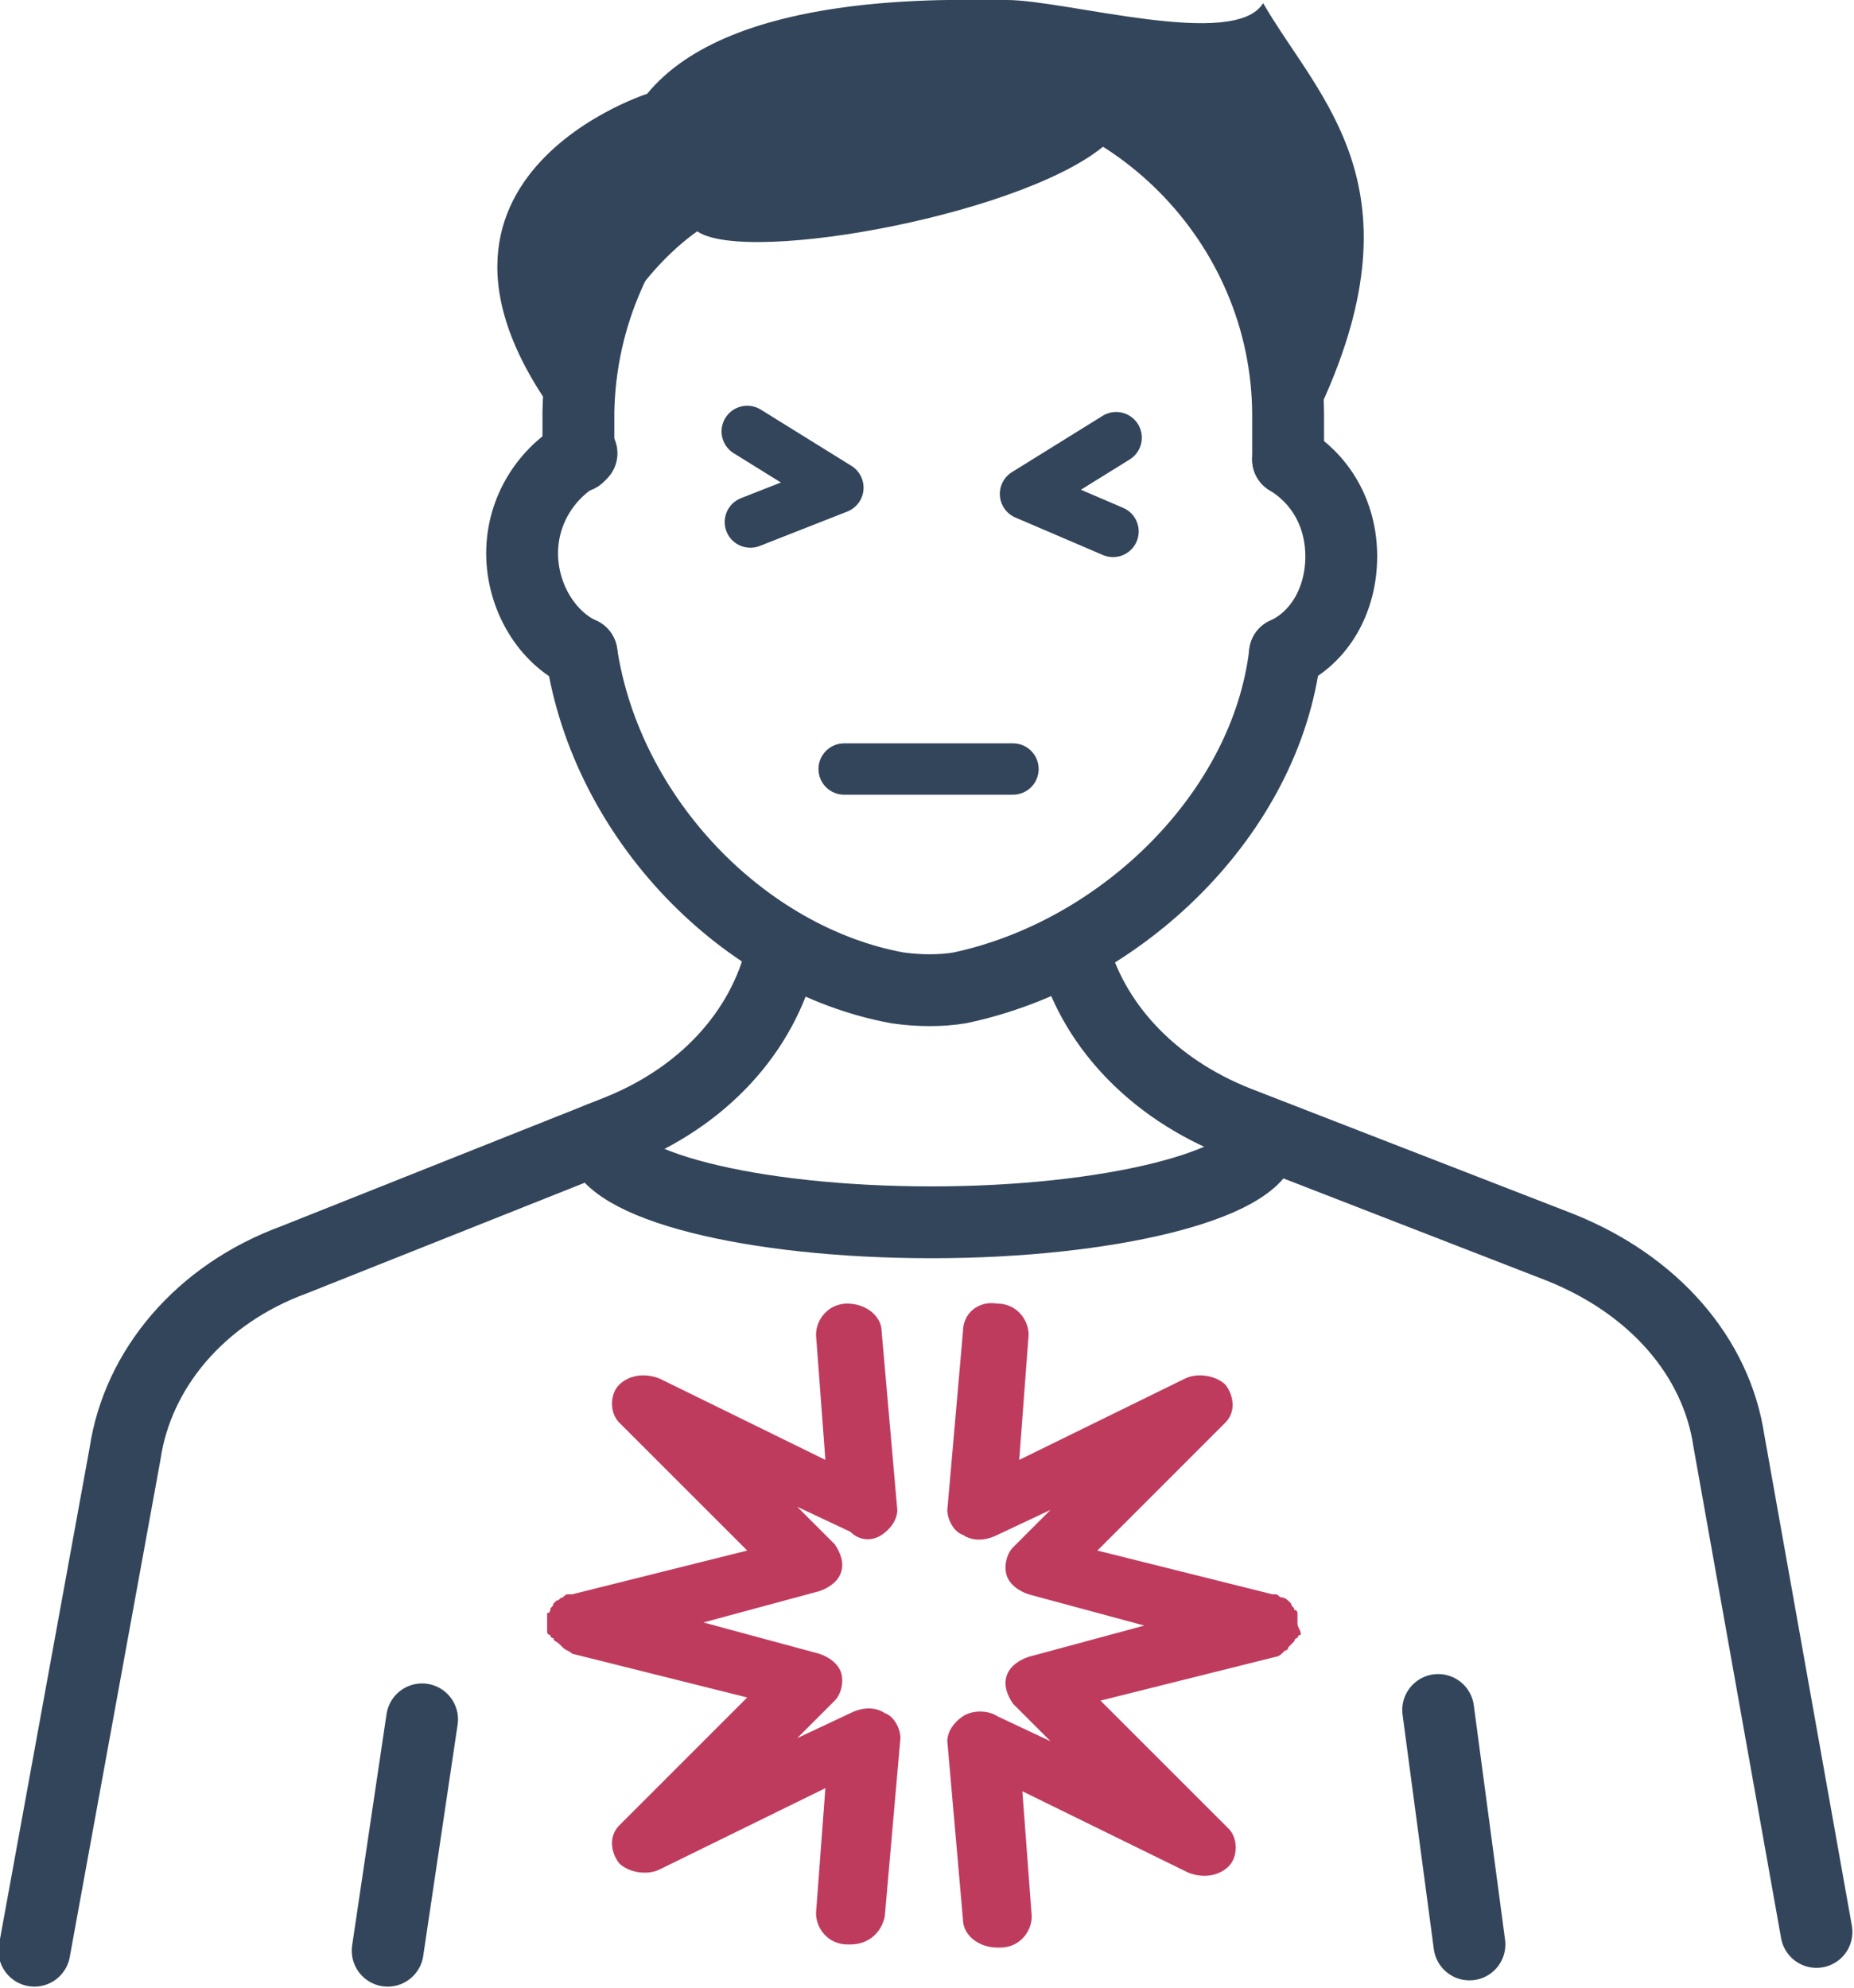
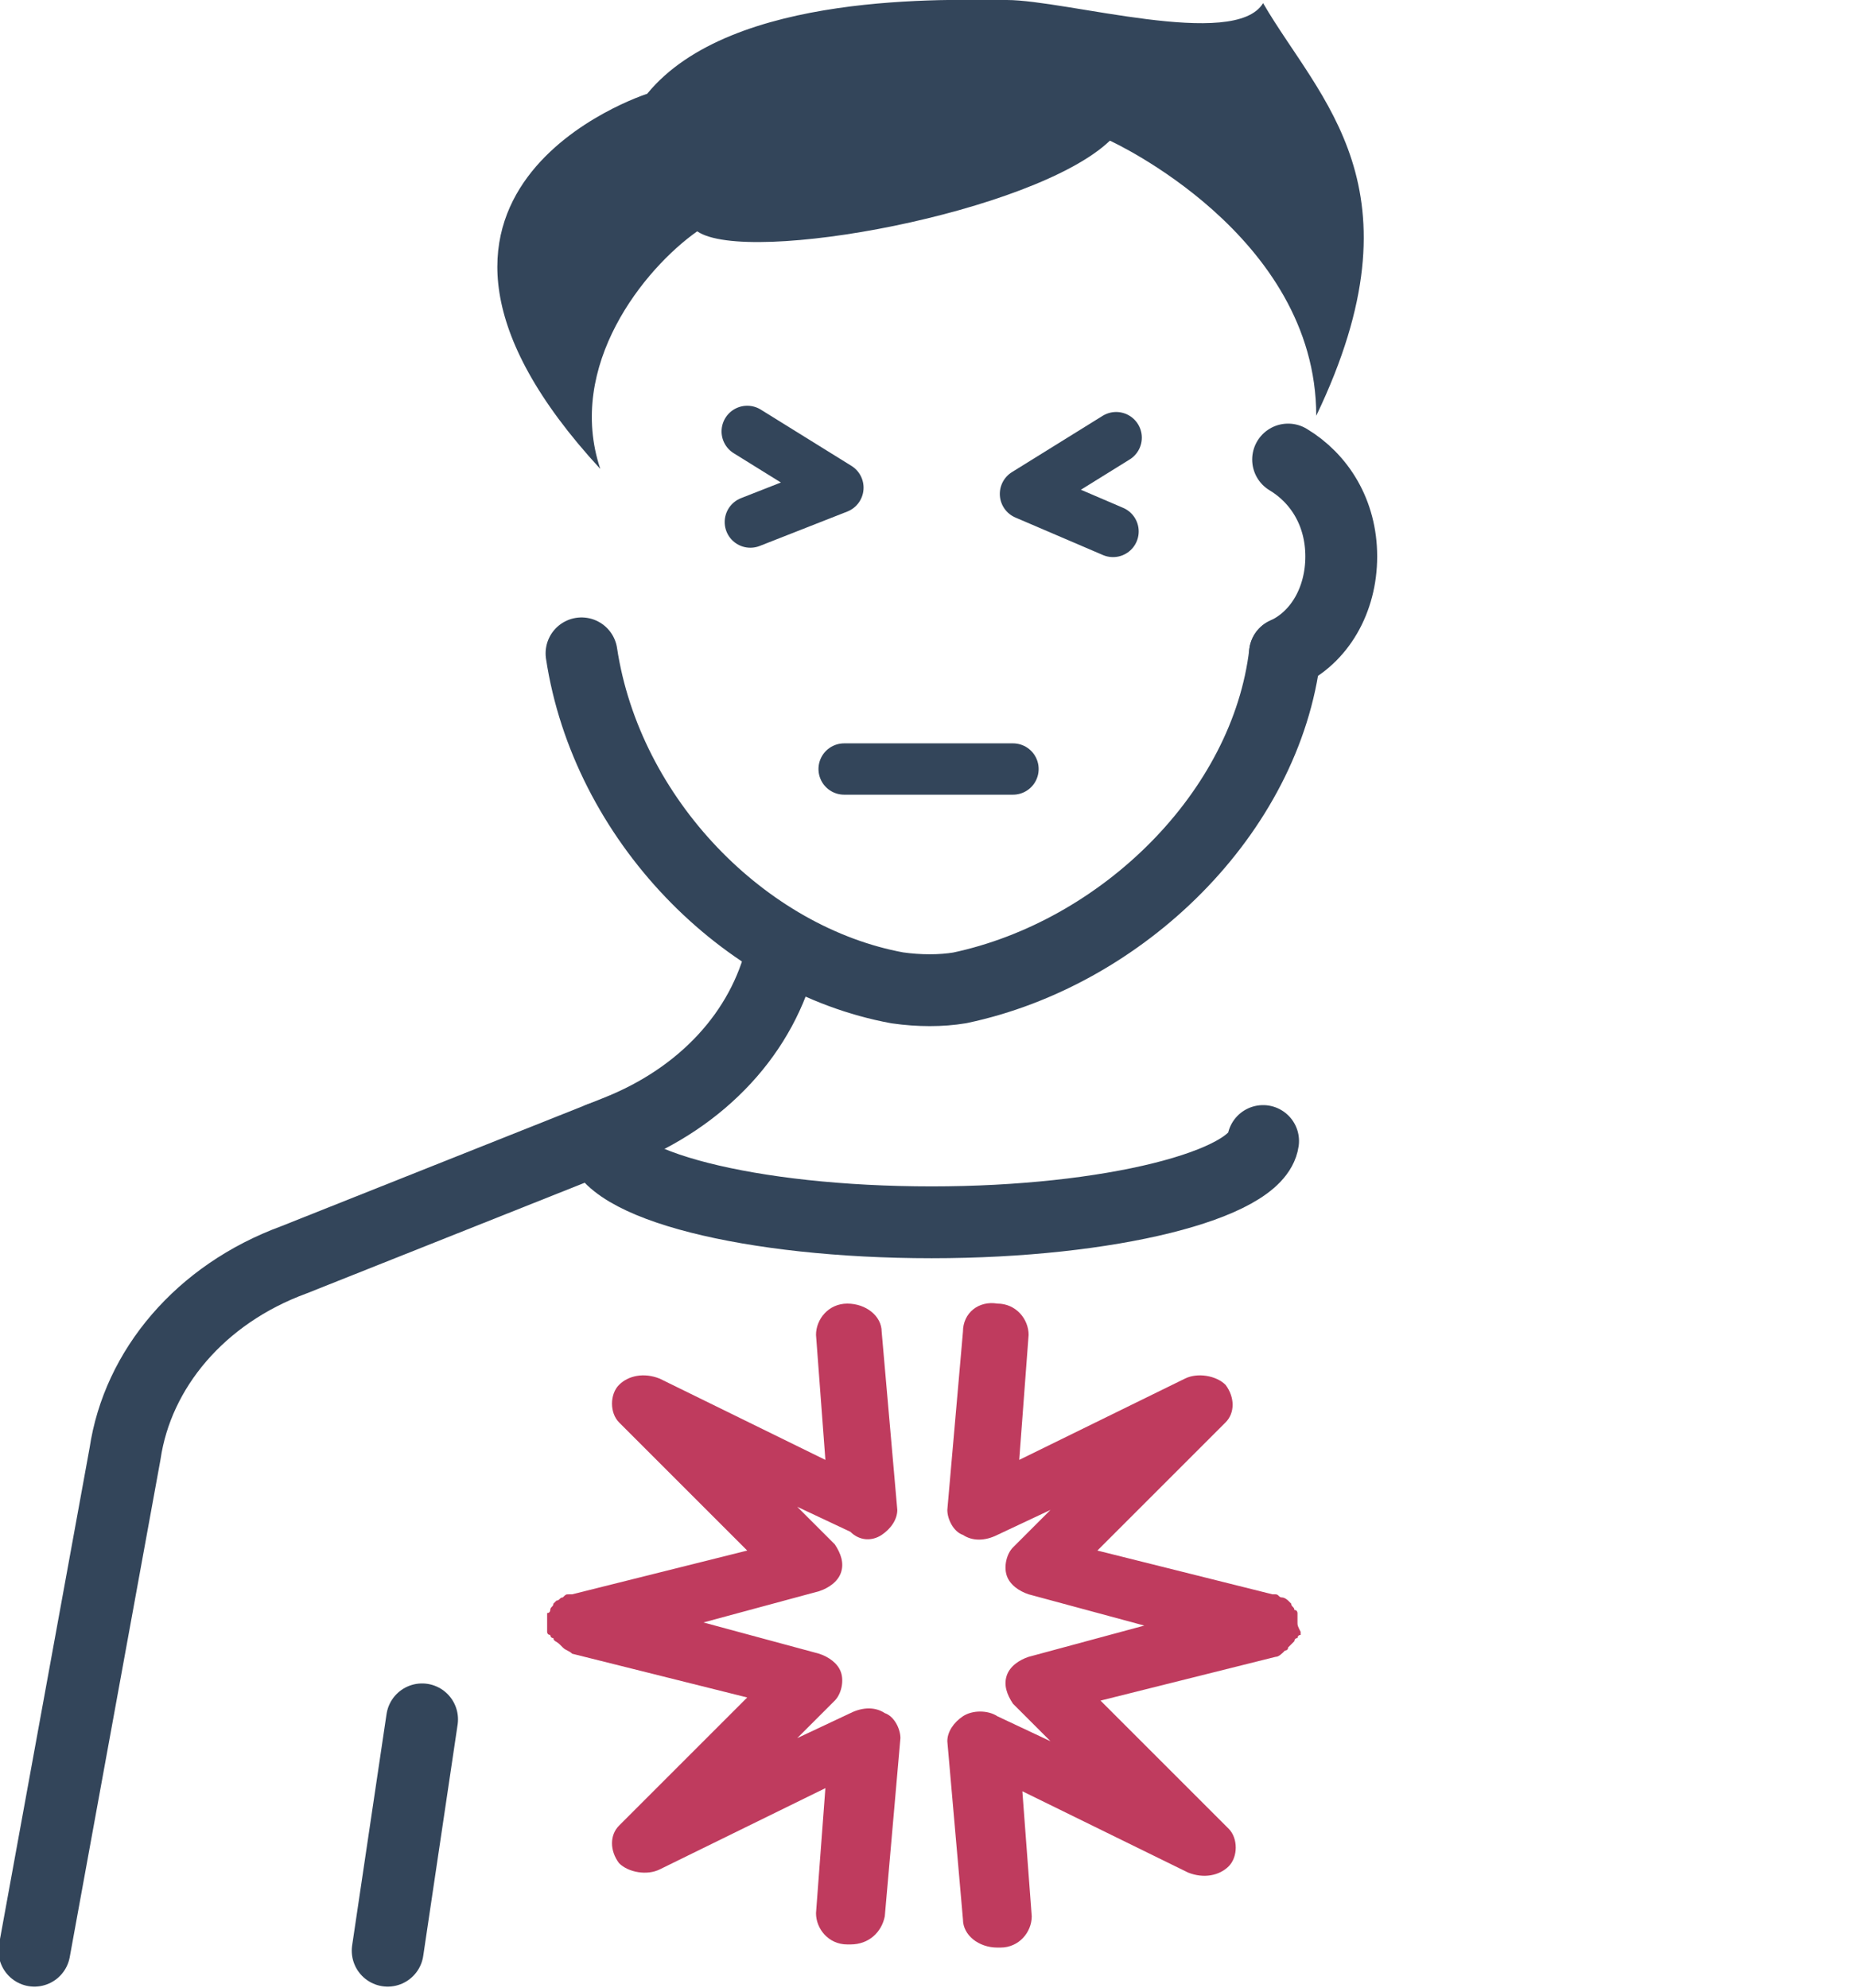
<svg xmlns="http://www.w3.org/2000/svg" version="1.1" id="Layer_1" x="0px" y="0px" viewBox="0 0 59.3 63.6" style="enable-background:new 0 0 59.3 63.6;" xml:space="preserve">
  <style type="text/css">
	.st0{fill:#BF3B5E;}
	.st1{fill:none;stroke:#33455A;stroke-width:2.298;stroke-linecap:round;stroke-linejoin:round;stroke-miterlimit:10;}
	.st2{fill:none;stroke:#33455A;stroke-width:1.642;stroke-linecap:round;stroke-linejoin:round;stroke-miterlimit:10;}
	.st3{fill:#33455A;}
</style>
  <g>
    <path class="st0" d="M28.2,49.1c0.3-0.2,0.5-0.5,0.5-0.8l-0.5-5.7c0-0.5-0.5-0.9-1.1-0.9c-0.6,0-1,0.5-1,1l0.3,4l-5.3-2.6   c-0.5-0.2-1-0.1-1.3,0.2c-0.3,0.3-0.3,0.9,0,1.2l4.1,4.1L18.3,51c0,0-0.1,0-0.1,0c-0.1,0-0.1,0-0.2,0.1c-0.1,0-0.1,0.1-0.2,0.1   c0,0-0.1,0.1-0.1,0.1c0,0.1-0.1,0.1-0.1,0.2c0,0,0,0.1-0.1,0.1c0,0,0,0.1,0,0.1c0,0.1,0,0.1,0,0.2c0,0.1,0,0.1,0,0.2   c0,0,0,0.1,0,0.1c0,0,0,0.1,0.1,0.1c0,0,0,0.1,0.1,0.1c0,0.1,0.1,0.1,0.2,0.2c0,0,0,0,0.1,0.1c0.1,0.1,0.2,0.1,0.3,0.2c0,0,0,0,0,0   l5.6,1.4l-4.1,4.1c-0.3,0.3-0.3,0.8,0,1.2c0.3,0.3,0.9,0.4,1.3,0.2l5.3-2.6l-0.3,4c0,0.5,0.4,1,1,1c0,0,0.1,0,0.1,0   c0.6,0,1-0.4,1.1-0.9l0.5-5.7c0-0.3-0.2-0.7-0.5-0.8c-0.3-0.2-0.7-0.2-1.1,0l-1.7,0.8l1.2-1.2c0.2-0.2,0.3-0.6,0.2-0.9   c-0.1-0.3-0.4-0.5-0.7-0.6l-3.7-1l3.7-1c0.3-0.1,0.6-0.3,0.7-0.6c0.1-0.3,0-0.6-0.2-0.9l-1.2-1.2l1.7,0.8   C27.5,49.3,27.9,49.3,28.2,49.1z" />
    <path class="st0" d="M41.5,51.9c0-0.1,0-0.1,0-0.2c0,0,0-0.1,0-0.1c0,0,0-0.1-0.1-0.1c0-0.1-0.1-0.1-0.1-0.2c0,0-0.1-0.1-0.1-0.1   c0,0-0.1-0.1-0.2-0.1c-0.1,0-0.1-0.1-0.2-0.1c0,0-0.1,0-0.1,0l-5.6-1.4l4.1-4.1c0.3-0.3,0.3-0.8,0-1.2c-0.3-0.3-0.9-0.4-1.3-0.2   l-5.3,2.6l0.3-4c0-0.5-0.4-1-1-1c-0.6-0.1-1.1,0.3-1.1,0.9l-0.5,5.7c0,0.3,0.2,0.7,0.5,0.8c0.3,0.2,0.7,0.2,1.1,0l1.7-0.8l-1.2,1.2   c-0.2,0.2-0.3,0.6-0.2,0.9c0.1,0.3,0.4,0.5,0.7,0.6l3.7,1l-3.7,1c-0.3,0.1-0.6,0.3-0.7,0.6c-0.1,0.3,0,0.6,0.2,0.9l1.2,1.2   l-1.7-0.8c-0.3-0.2-0.8-0.2-1.1,0c-0.3,0.2-0.5,0.5-0.5,0.8l0.5,5.7c0,0.5,0.5,0.9,1.1,0.9c0,0,0.1,0,0.1,0c0.6,0,1-0.5,1-1l-0.3-4   l5.3,2.6c0.5,0.2,1,0.1,1.3-0.2c0.3-0.3,0.3-0.9,0-1.2l-4.1-4.1l5.6-1.4c0,0,0,0,0,0c0.1,0,0.2-0.1,0.3-0.2c0,0,0.1,0,0.1-0.1   c0.1-0.1,0.1-0.1,0.2-0.2c0,0,0-0.1,0.1-0.1c0,0,0-0.1,0.1-0.1c0,0,0-0.1,0-0.1C41.5,52,41.5,52,41.5,51.9z" />
  </g>
  <g>
    <path class="st1" d="M18.6,20.9c0.8,5.3,5.2,9.8,10.1,10.7c0.7,0.1,1.4,0.1,2,0c5.2-1.1,9.8-5.6,10.4-10.7" />
-     <path class="st1" d="M18.5,14.6l0-1.4C18.6,7,23.7,1.9,30,2C36.1,2,41.2,7.1,41.2,13.3v0.1l0,1.3" />
-     <path class="st1" d="M18.6,20.9c-1.1-0.5-1.9-1.8-1.9-3.2c0-1.4,0.8-2.6,1.9-3.2" />
    <path class="st1" d="M41.2,14.7c1,0.6,1.7,1.7,1.7,3.1c0,1.4-0.7,2.6-1.8,3.1" />
  </g>
  <path class="st1" d="M1.1,62.4L4,46.5c0.4-2.7,2.4-5.1,5.4-6.2l10.3-4.1c2.8-1.1,4.7-3.2,5.3-5.7" />
  <path class="st1" d="M19.2,36.4c0.1,1.5,4.8,2.7,10.6,2.7c5.7,0,10.4-1.2,10.6-2.6" />
  <line class="st1" x1="13.5" y1="55" x2="12.4" y2="62.4" />
-   <path class="st1" d="M34.3,30.3c0.6,2.4,2.5,4.5,5.3,5.6l10.3,4c3,1.2,5,3.5,5.4,6.2l2.8,15.7" />
-   <line class="st1" x1="46" y1="54.7" x2="47" y2="62.2" />
  <polyline class="st2" points="23.9,13.8 26.8,15.6 24,16.7 " />
  <polyline class="st2" points="35.7,14 32.8,15.8 35.6,17 " />
  <line class="st2" x1="27" y1="24.6" x2="32.4" y2="24.6" />
  <path class="st3" d="M40.4,0.1c1.8,3.1,5.2,5.9,1.7,13.2c0-5.8-6.6-8.8-6.6-8.8c-2.4,2.3-11.6,4-13.2,2.9c-1.7,1.2-4.2,4.3-3.1,7.6  C11,6.1,20.7,3,20.7,3C23.4-0.3,30.4,0,32.2,0C34.1,0,39.5,1.6,40.4,0.1z" />
</svg>